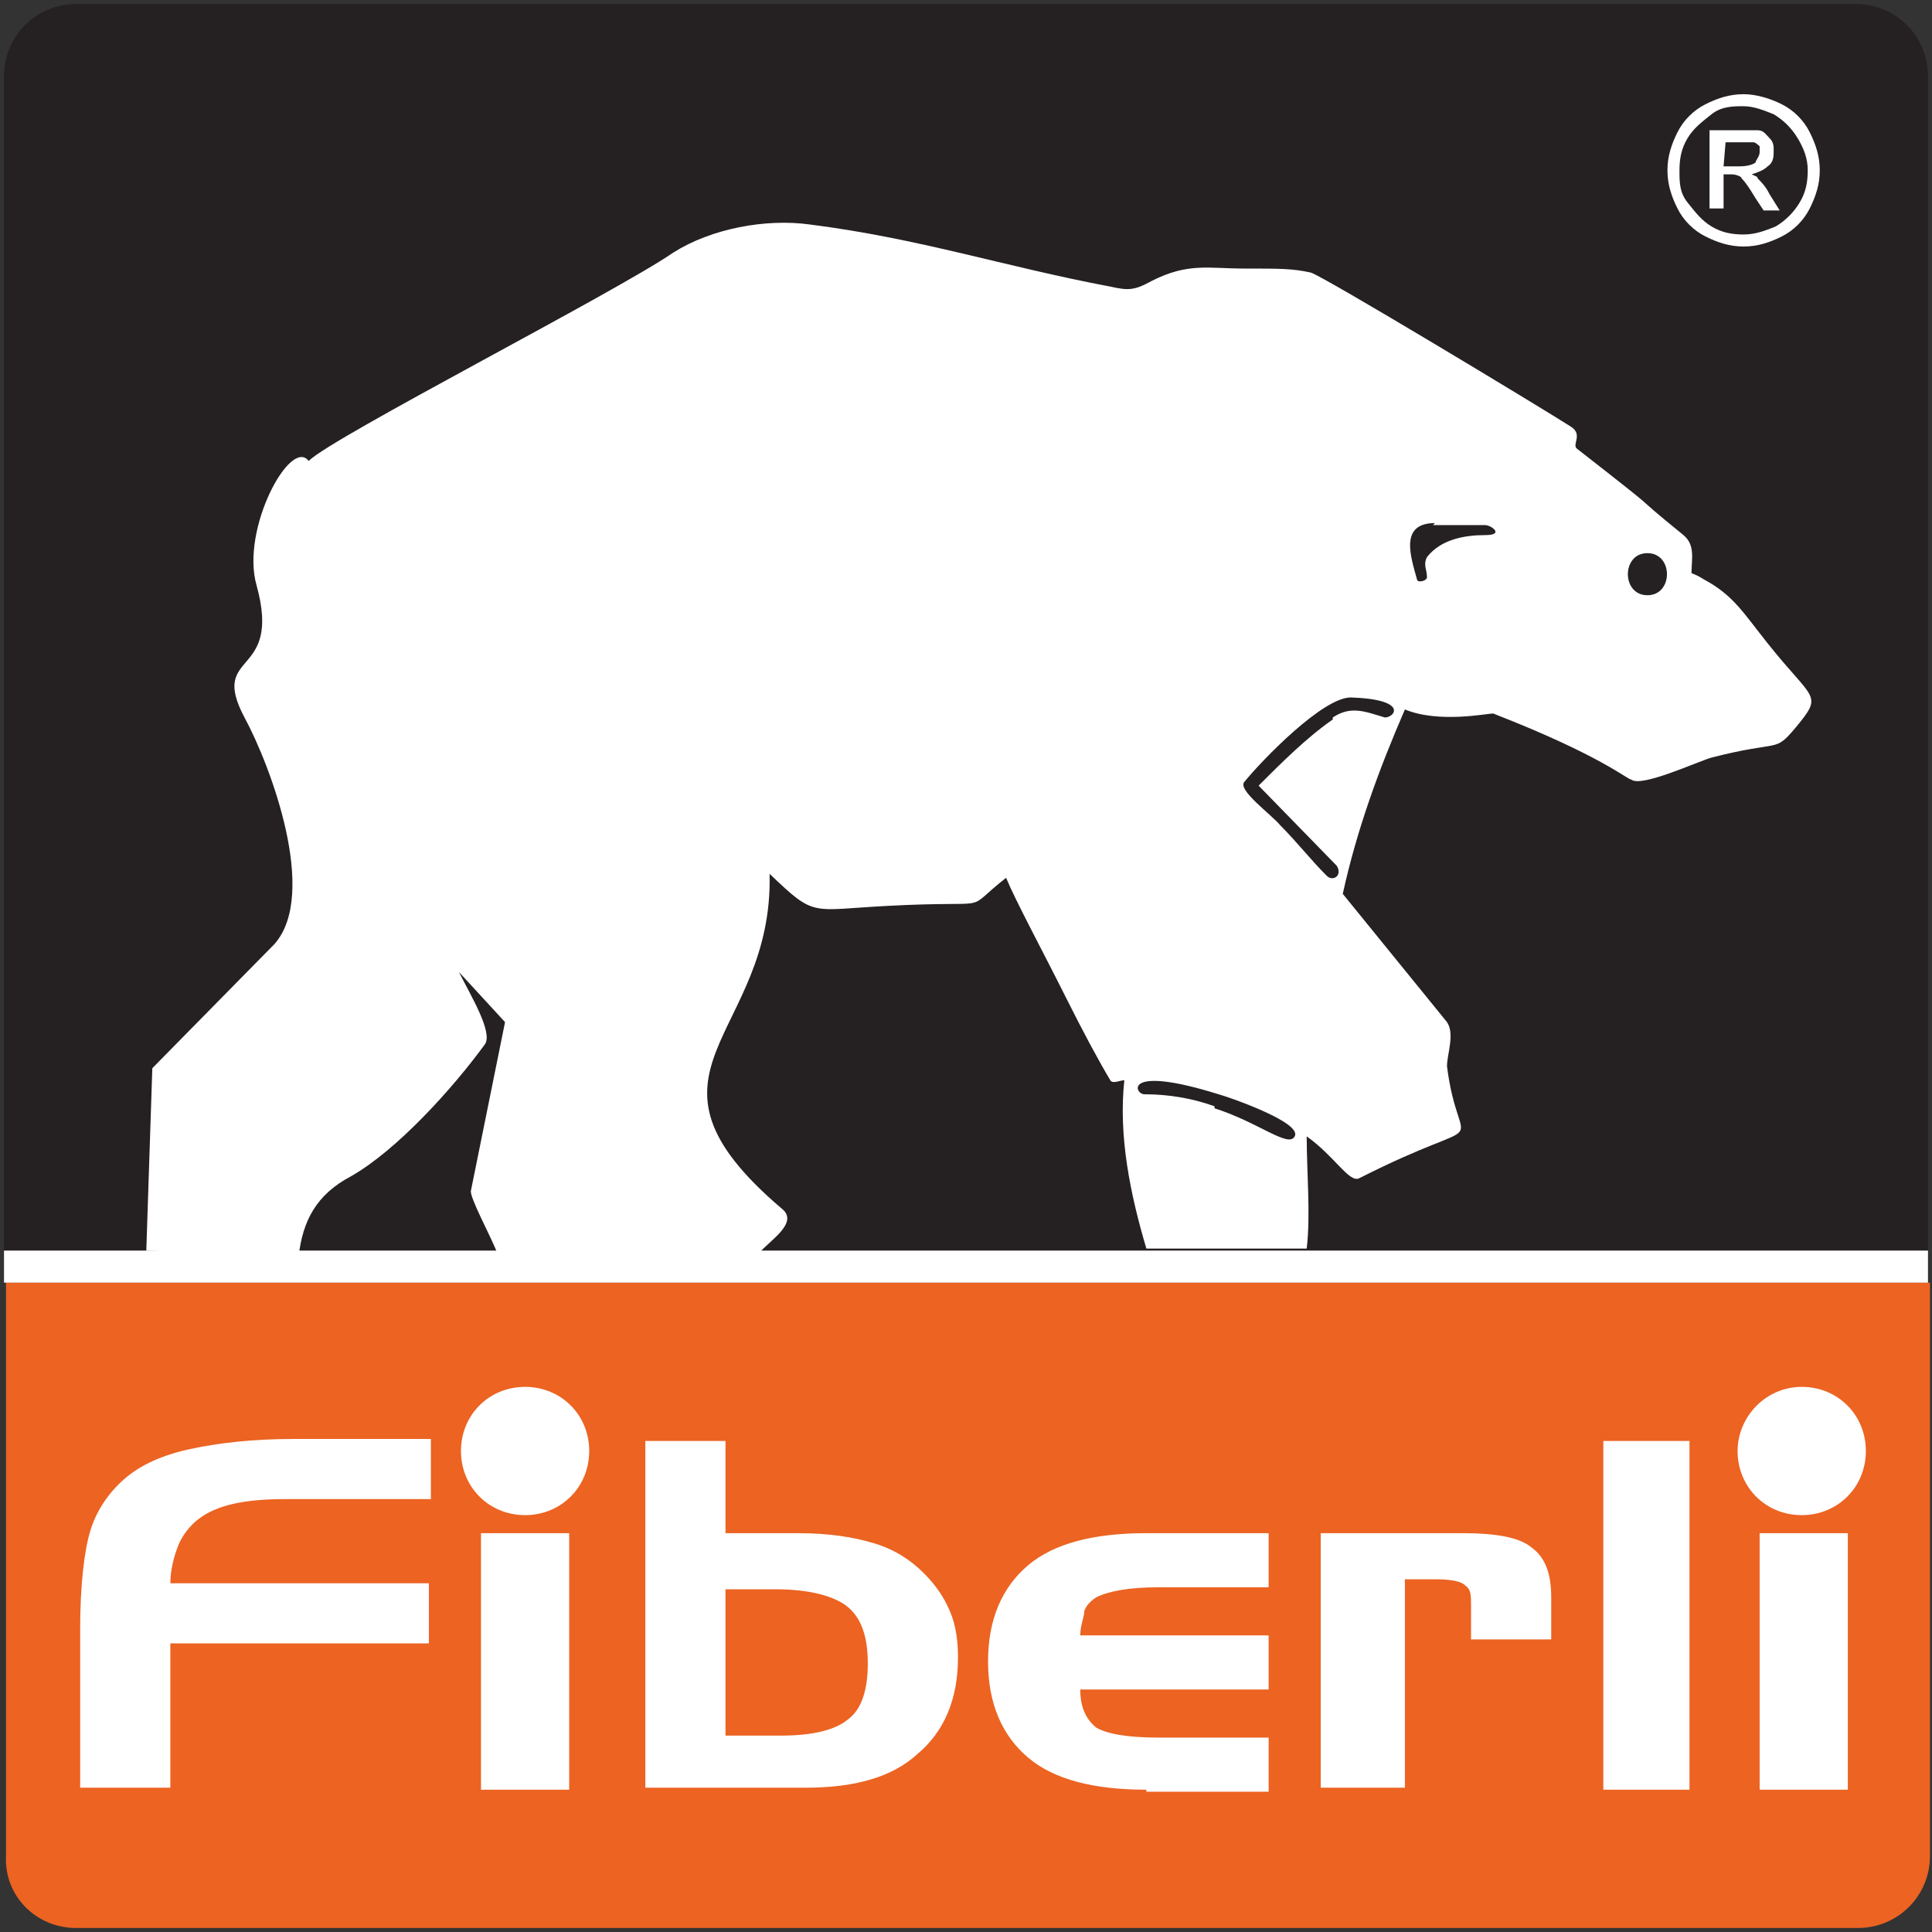
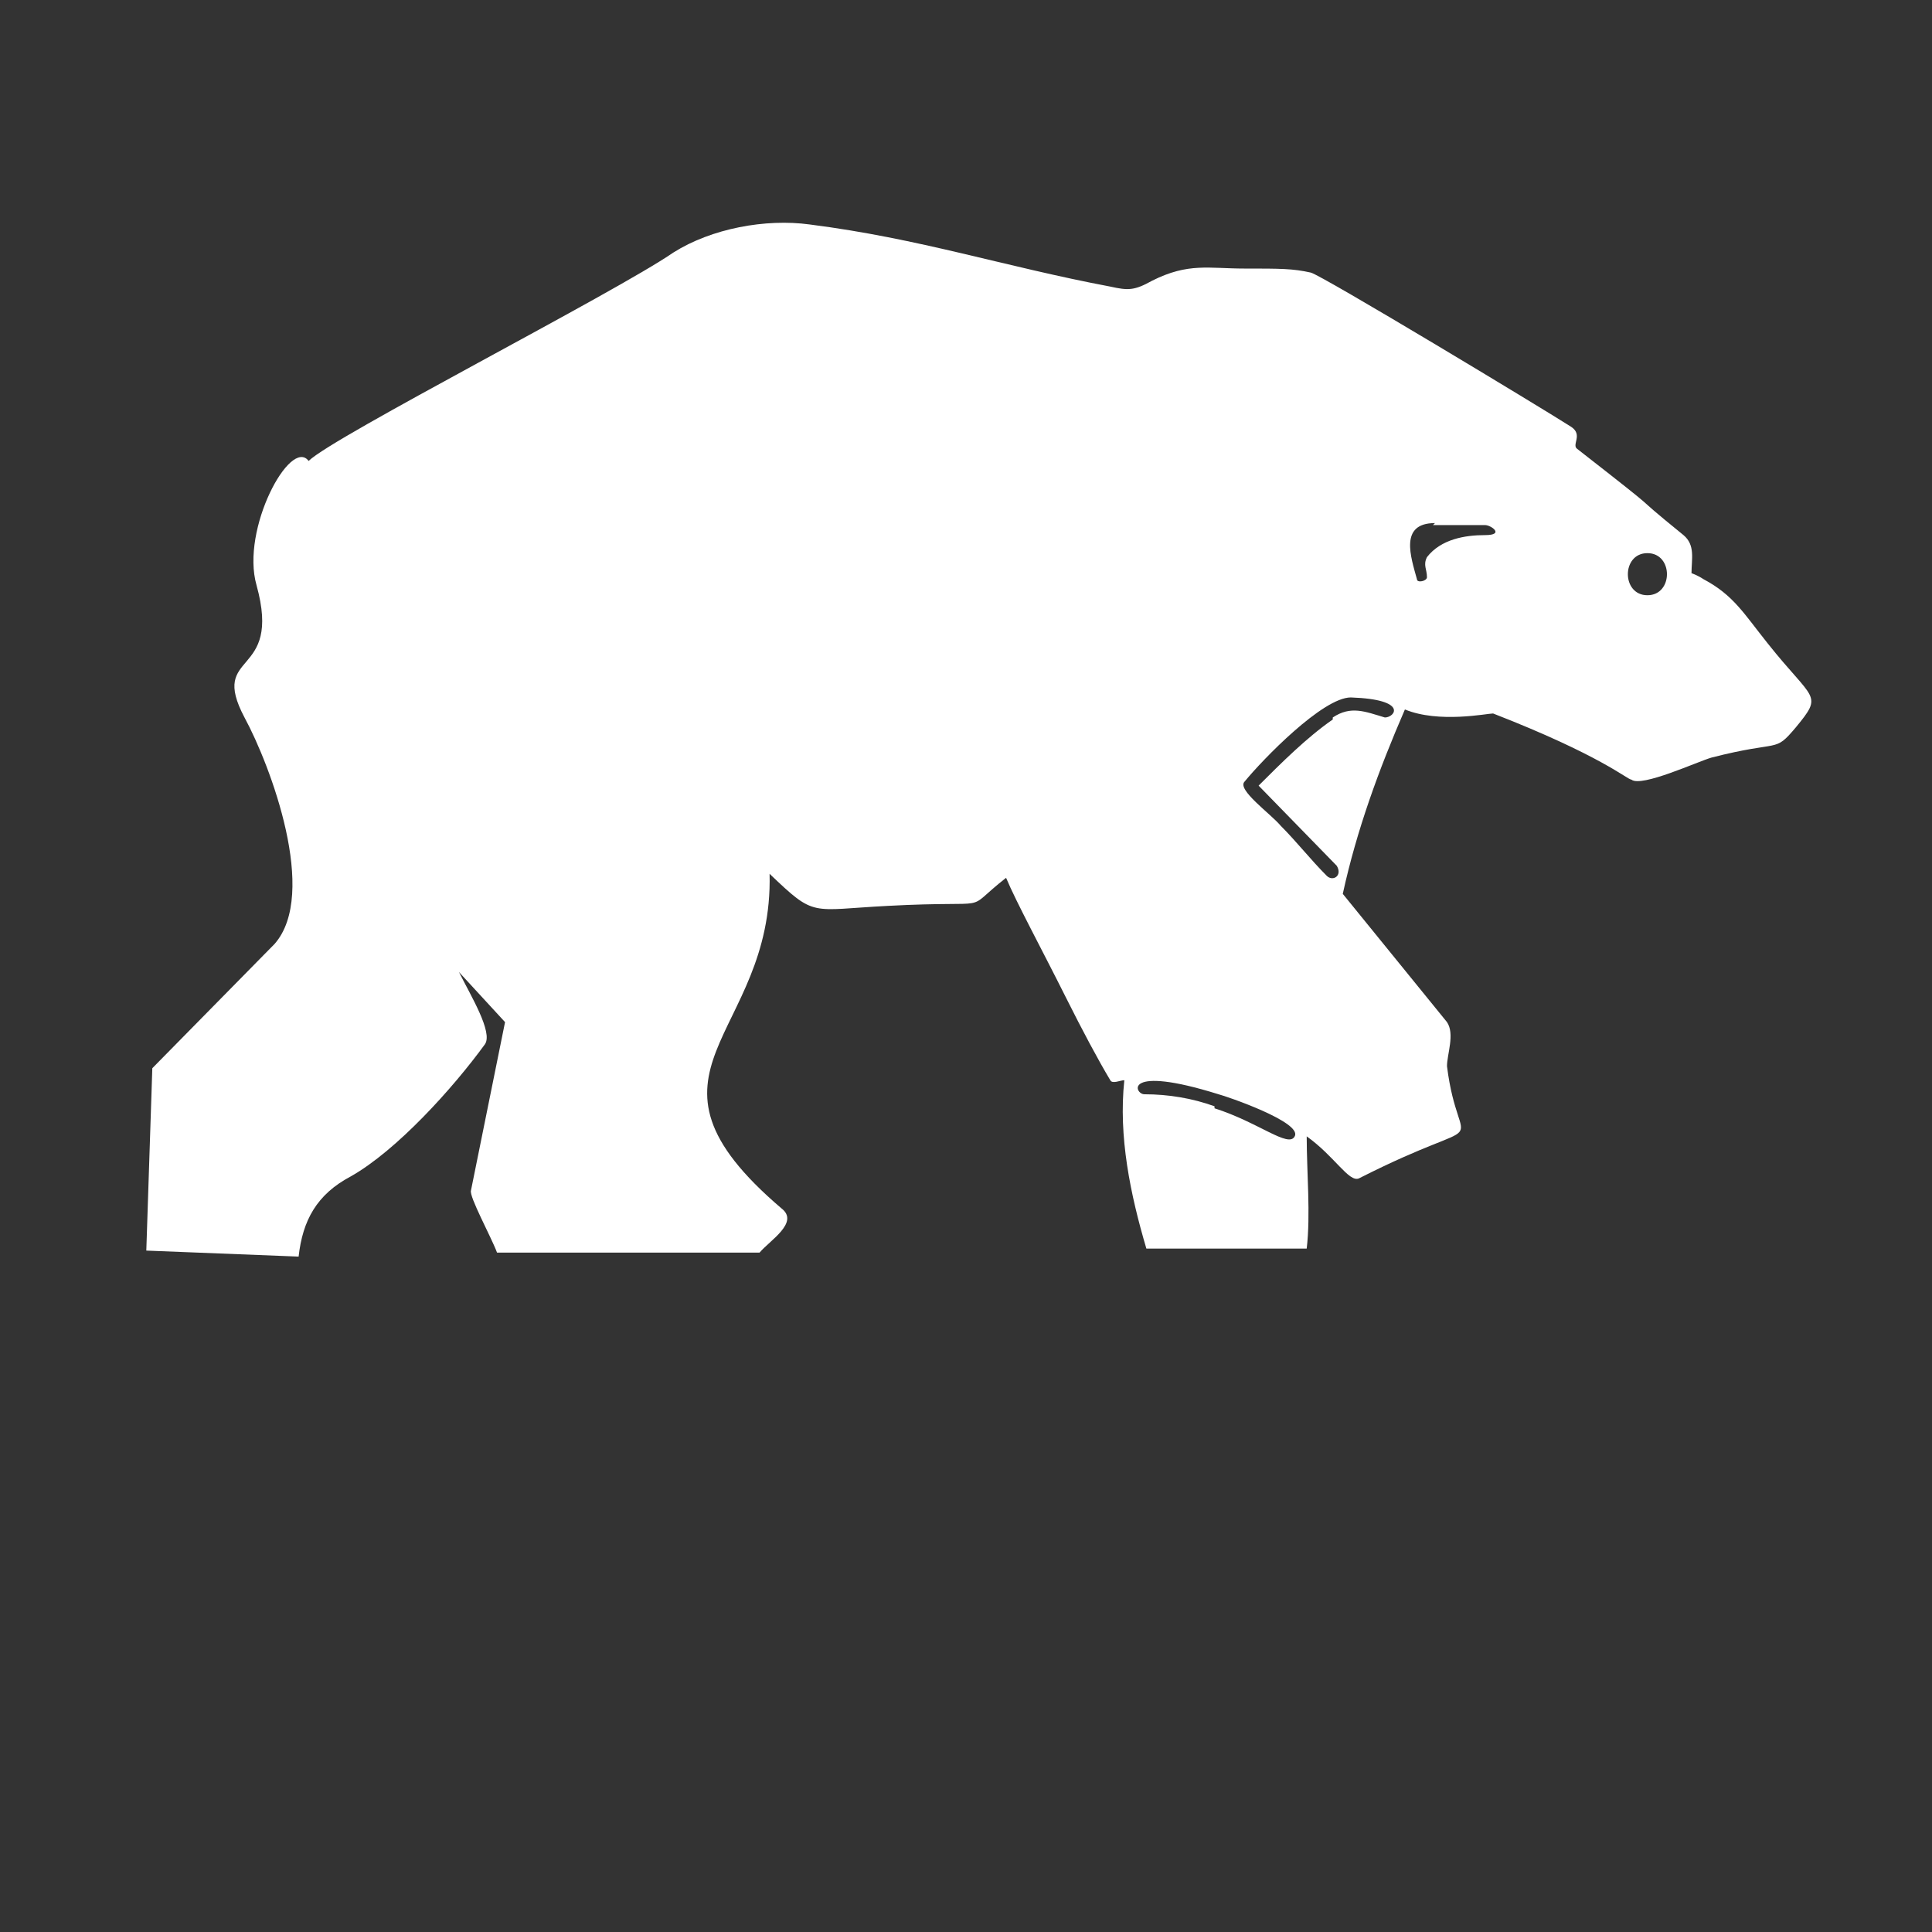
<svg xmlns="http://www.w3.org/2000/svg" version="1.1" viewBox="0 0 96.4 96.4">
  <rect x="0" y="0" width="96.4" height="96.4" fill="#333333" stroke="none" />
  <defs>
    <style>
      .cls-1 {
        fill: #fff;
      }

      .cls-2 {
        fill: #252122;
      }

      .cls-2, .cls-3 {
        fill-rule: evenodd;
      }

      .cls-3 {
        fill: #ec6322;
      }
    </style>
  </defs>
  <g>
    <g id="katman_1">
      <g>
-         <path class="cls-2" d="M96.2,62.4V3.8c0-2-1.6-3.6-3.6-3.6H3.8C1.8.2.2,1.8.2,3.8v58.7" />
-         <path class="cls-3" d="M3.8,96.2h88.9c2,0,3.6-1.6,3.6-3.6v-28.6H.3v28.6c-.1,2,1.5,3.6,3.5,3.6" />
        <path class="cls-1" d="M7.3,62.4l.3-9.1,6.1-6.2c2.2-2.5-.2-8.9-1.5-11.3-1.8-3.4,1.9-1.9.6-6.6-.8-2.8,1.7-7.4,2.6-6.2,1.2-1.2,15.3-8.4,18.2-10.4,1.9-1.2,4.6-1.7,6.8-1.4,5.5.7,9.7,2.1,15,3.1.9.2,1.2.2,2.1-.3,1.8-.9,2.8-.6,4.6-.6s2.4,0,3.3.2c.5.1,11.6,6.8,13,7.7.6.4,0,.9.3,1.1,5,3.9,2.1,1.7,5.3,4.3.6.5.4,1.2.4,1.9,0,0,.3.1.6.3,1.5.8,2,1.7,3.2,3.2,2.3,2.9,2.8,2.5,1.4,4.2-1.1,1.3-.7.6-4.2,1.5-.7.2-3.5,1.5-4,1.1-.2,0-1.5-1.2-6.9-3.3-.3,0-2.7.5-4.4-.2-1.3,3-2.4,6-3.1,9.2l5.2,6.4c.4.6,0,1.6,0,2.2.6,4.8,2.5,2.1-4.4,5.6-.5.2-1.2-1.1-2.6-2.1,0,1.8.2,3.9,0,5.6h-8c-.8-2.7-1.4-5.6-1.1-8.4-.2,0-.6.2-.7,0-.6-1-1.4-2.5-2.2-4.1-1.2-2.4-2.5-4.8-3-6-2.3,1.8-.3,1.1-5.9,1.4-3.9.2-3.6.6-5.9-1.6.2,8.2-7.5,9.8.6,16.7.9.7-.6,1.6-1.1,2.2h-13.1c-.3-.8-1.4-2.8-1.3-3.1l1.7-8.4-2.3-2.5c.6,1.2,1.7,3,1.3,3.6-1.6,2.2-4.4,5.3-6.7,6.6-1.7.9-2.4,2.2-2.6,4M60.6,55.3c2.2.7,3.7,2,4,1.4.4-.7-3.4-2-3.8-2.1-4.8-1.5-4.2,0-3.7,0,1.2,0,2.4.2,3.5.6M66.5,35.8c.9-.6,1.6-.3,2.6,0,.5,0,1.2-.9-1.7-1-1.4,0-4.4,3.1-5.3,4.2-.4.4,1.3,1.6,1.8,2.2.8.8,1.5,1.7,2.3,2.5.3.3.8,0,.5-.5l-3.9-4c1.1-1.1,2.4-2.4,3.7-3.3M82.2,27.6c-1.3,0-1.3,2.1,0,2.1s1.3-2.1,0-2.1M71.6,26.1c-1.8,0-1.2,1.7-.9,2.8,0,.2.5.1.5-.1,0-.4-.2-.6,0-1,.7-.9,1.9-1.1,2.9-1.1s.3-.5,0-.5h-2.6Z" />
-         <path class="cls-1" d="M89.9,69.2c1.8,0,3.2,1.4,3.2,3.2s-1.4,3.2-3.2,3.2-3.2-1.4-3.2-3.2c0-1.7,1.4-3.2,3.2-3.2M26.2,69.2c1.8,0,3.2,1.4,3.2,3.2s-1.4,3.2-3.2,3.2-3.2-1.4-3.2-3.2,1.4-3.2,3.2-3.2M92.2,89.3h-4.4v-12.8h4.4v12.8ZM84.3,89.3h-4.3v-17.4h4.3v17.4ZM66,76.5h7c1.6,0,2.8.2,3.4.7.7.5,1,1.3,1,2.5v2.1h-4v-1.7c0-.5,0-.8-.3-1-.2-.2-.7-.3-1.5-.3h-1.5v10.4h-4.2v-12.7h0ZM57.2,89.3c-2.6,0-4.6-.5-5.9-1.6-1.3-1.1-2-2.7-2-4.8s.7-3.7,2-4.8c1.3-1.1,3.3-1.6,5.9-1.6h6.1v2.7h-5.5c-1.5,0-2.5.2-3.1.5-.3.2-.5.4-.6.7,0,.3-.2.7-.2,1.2h9.4v2.7h-9.4c0,.9.3,1.5.8,1.9.5.3,1.5.5,3.1.5h5.5v2.7h-6.1ZM38.7,79.3h-2.5v7.3h2.8c1.6,0,2.7-.3,3.3-.8.7-.5,1-1.5,1-2.8s-.3-2.3-1.1-2.9c-.7-.5-1.9-.8-3.5-.8M36.2,71.9v4.6h3.6c1.6,0,2.8.2,3.8.5s1.8.8,2.5,1.5c.6.6,1,1.2,1.3,1.9.3.7.4,1.5.4,2.3,0,2.1-.7,3.7-2,4.8-1.3,1.2-3.2,1.7-5.6,1.7h-8v-17.3h4ZM28.4,89.3h-4.4v-12.8h4.4v12.8ZM4,81.3c0-2.2.2-3.9.5-4.9s.9-1.9,1.7-2.6,1.9-1.2,3.3-1.5,3.1-.5,5.1-.5h6.9v3h-7.3c-2,0-3.4.3-4.3,1-.4.3-.8.8-1,1.3s-.4,1.2-.4,1.9h12.9v3h-12.9v7.2h-4.5v-7.9Z" />
-         <rect class="cls-1" x=".2" y="62.4" width="96" height="1.6" />
-         <path class="cls-1" d="M86,8.3h.8c.4,0,.7-.1.8-.2,0-.1.2-.3.2-.5s0-.2,0-.3c0,0-.2-.2-.3-.2s-.3,0-.7,0h-.7M85.3,10.6v-4.1h1.4c.5,0,.8,0,1,0,.3,0,.4.2.6.4s.2.4.2.6c0,.3,0,.6-.3.8-.2.2-.5.3-.8.4.2.1.3.1.3.2.2.2.4.4.6.8l.5.8h-.8l-.4-.6c-.3-.5-.5-.8-.7-1,0-.1-.3-.2-.5-.2h-.4v1.7h-.7ZM87,5.3c-.5,0-1.1,0-1.6.4s-.9.7-1.2,1.2c-.3.5-.4,1-.4,1.6s0,1.1.4,1.6.7.9,1.2,1.2,1,.4,1.6.4,1.1-.2,1.6-.4c.5-.3.9-.7,1.2-1.2.3-.5.4-1,.4-1.6s-.2-1.1-.5-1.6-.7-.9-1.2-1.2c-.5-.2-1-.4-1.5-.4M87,4.7c.6,0,1.3.2,1.9.5s1.1.8,1.4,1.4.5,1.2.5,1.9-.2,1.3-.5,1.9c-.3.6-.8,1.1-1.4,1.4-.6.3-1.2.5-1.9.5s-1.3-.2-1.9-.5-1.1-.8-1.4-1.4c-.3-.6-.5-1.2-.5-1.9s.2-1.3.5-1.9.8-1.1,1.4-1.4c.6-.3,1.2-.5,1.9-.5" />
      </g>
    </g>
  </g>
</svg>